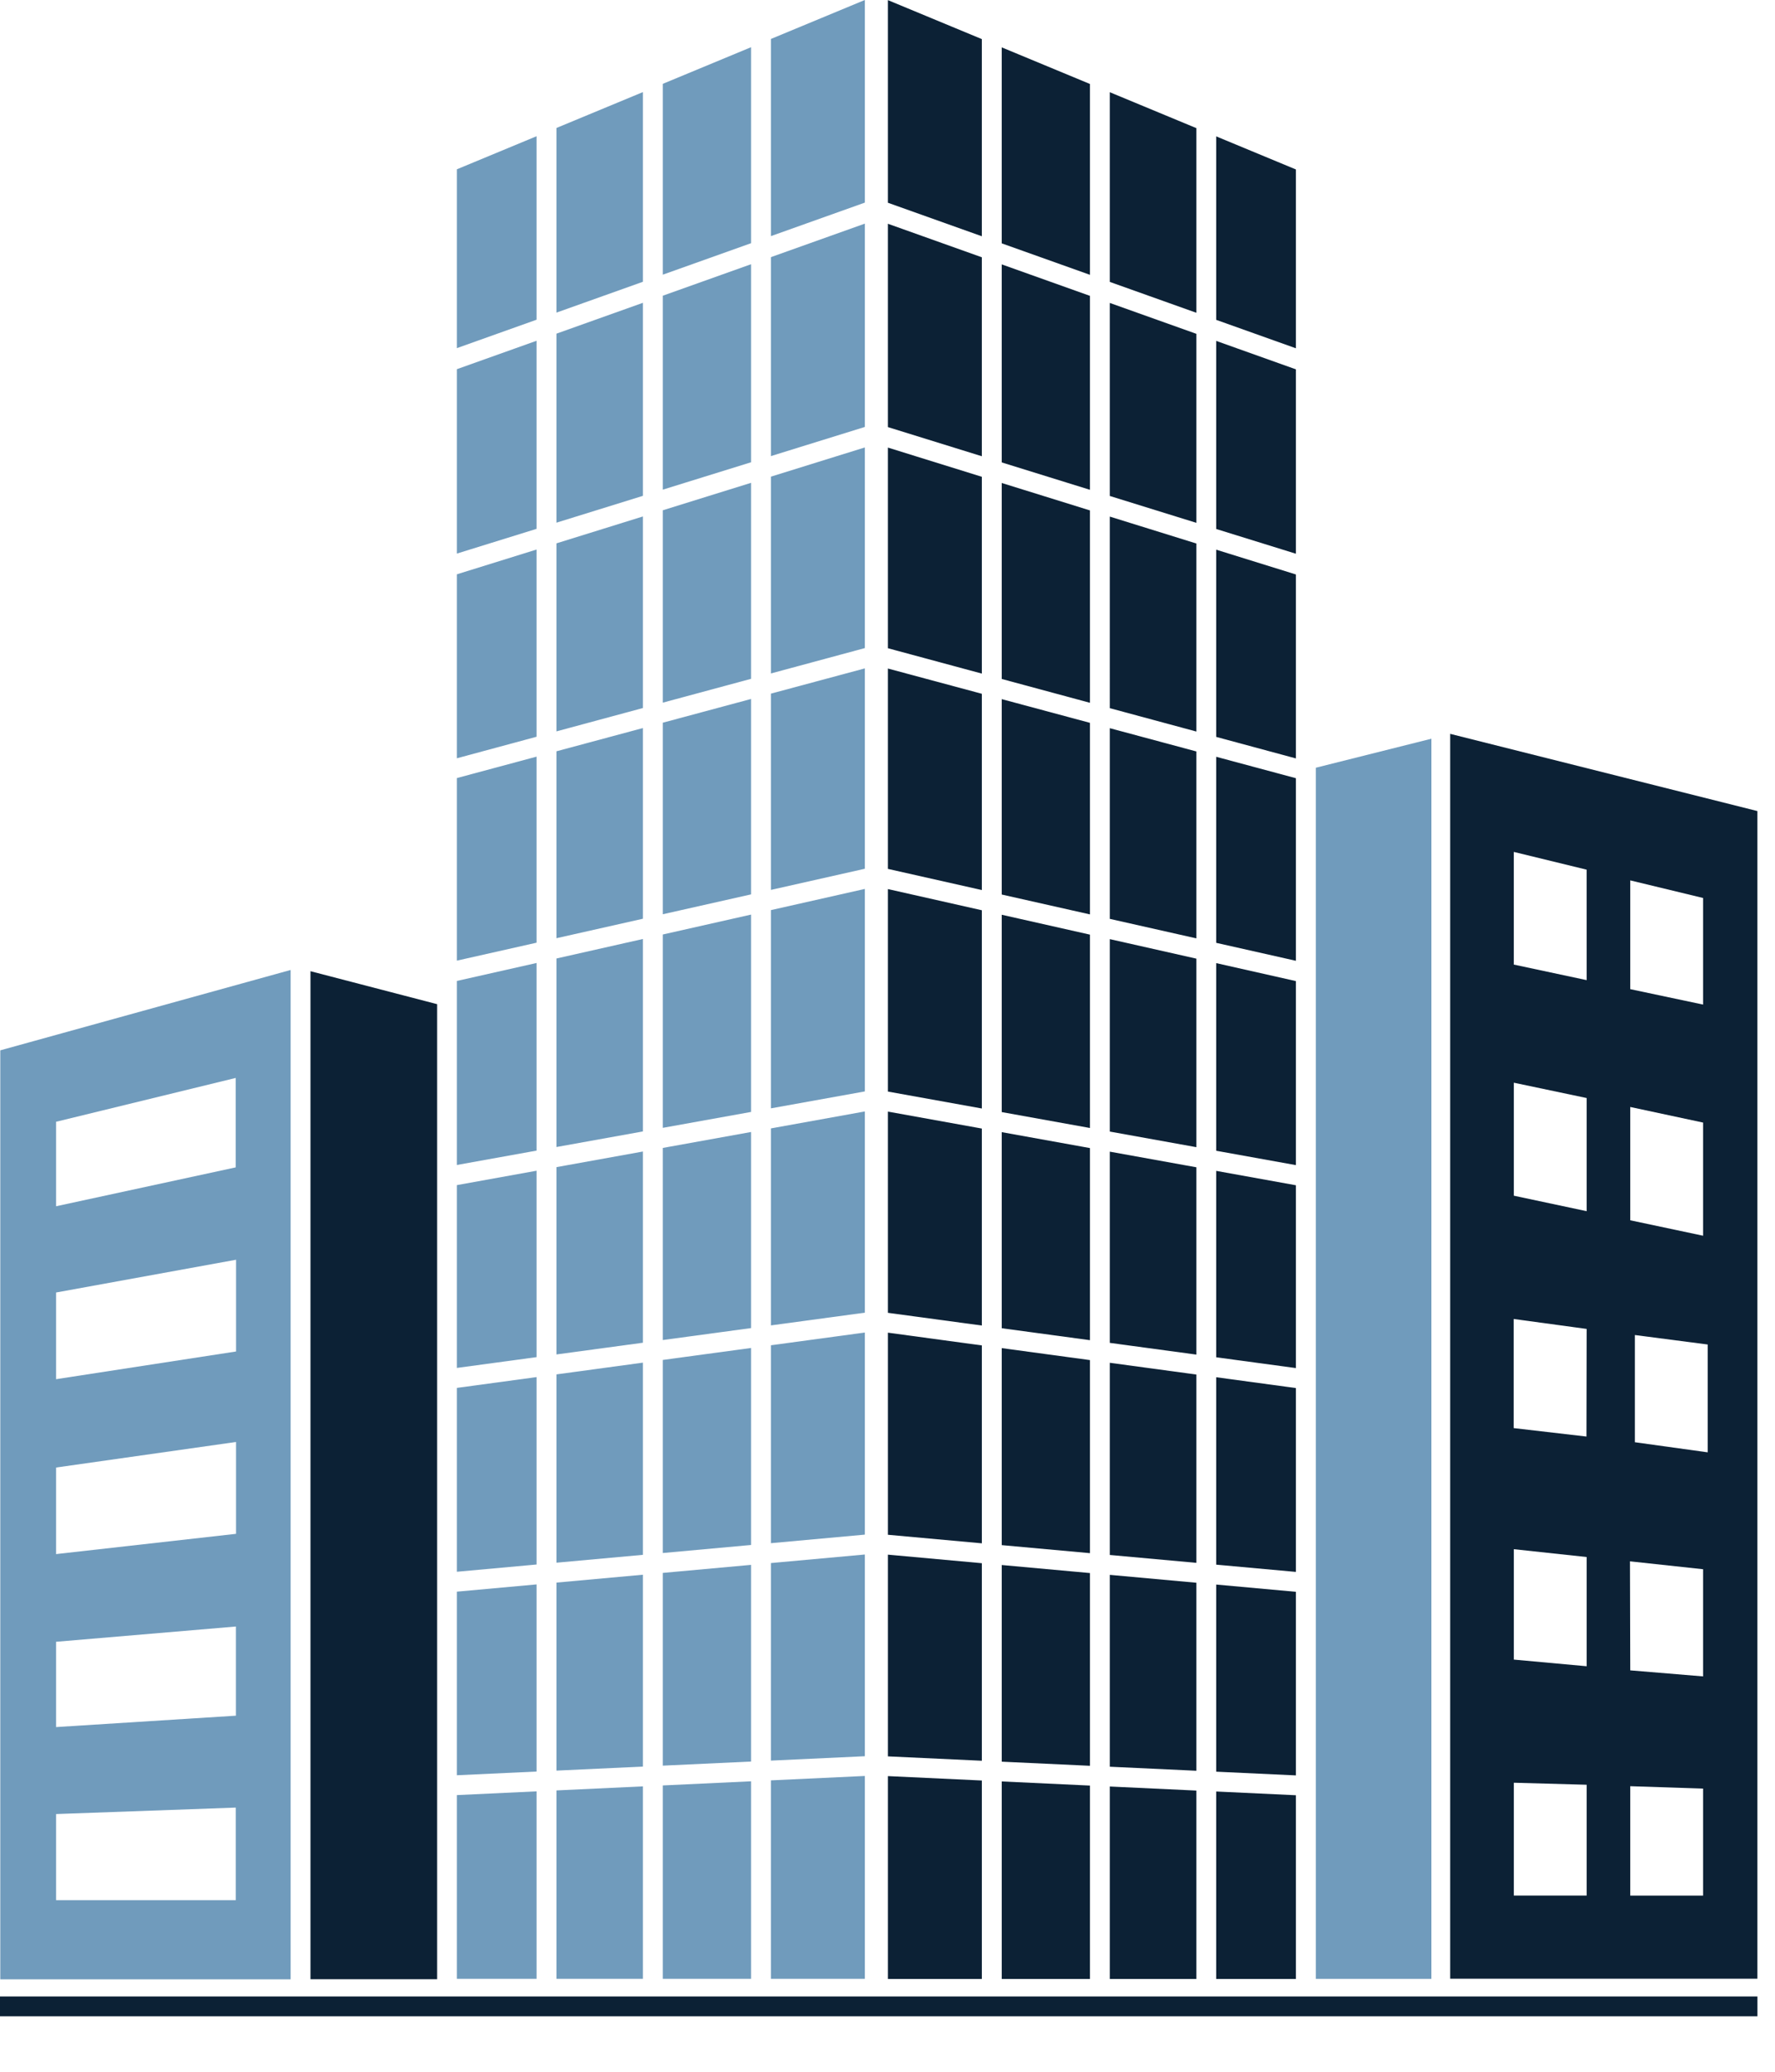
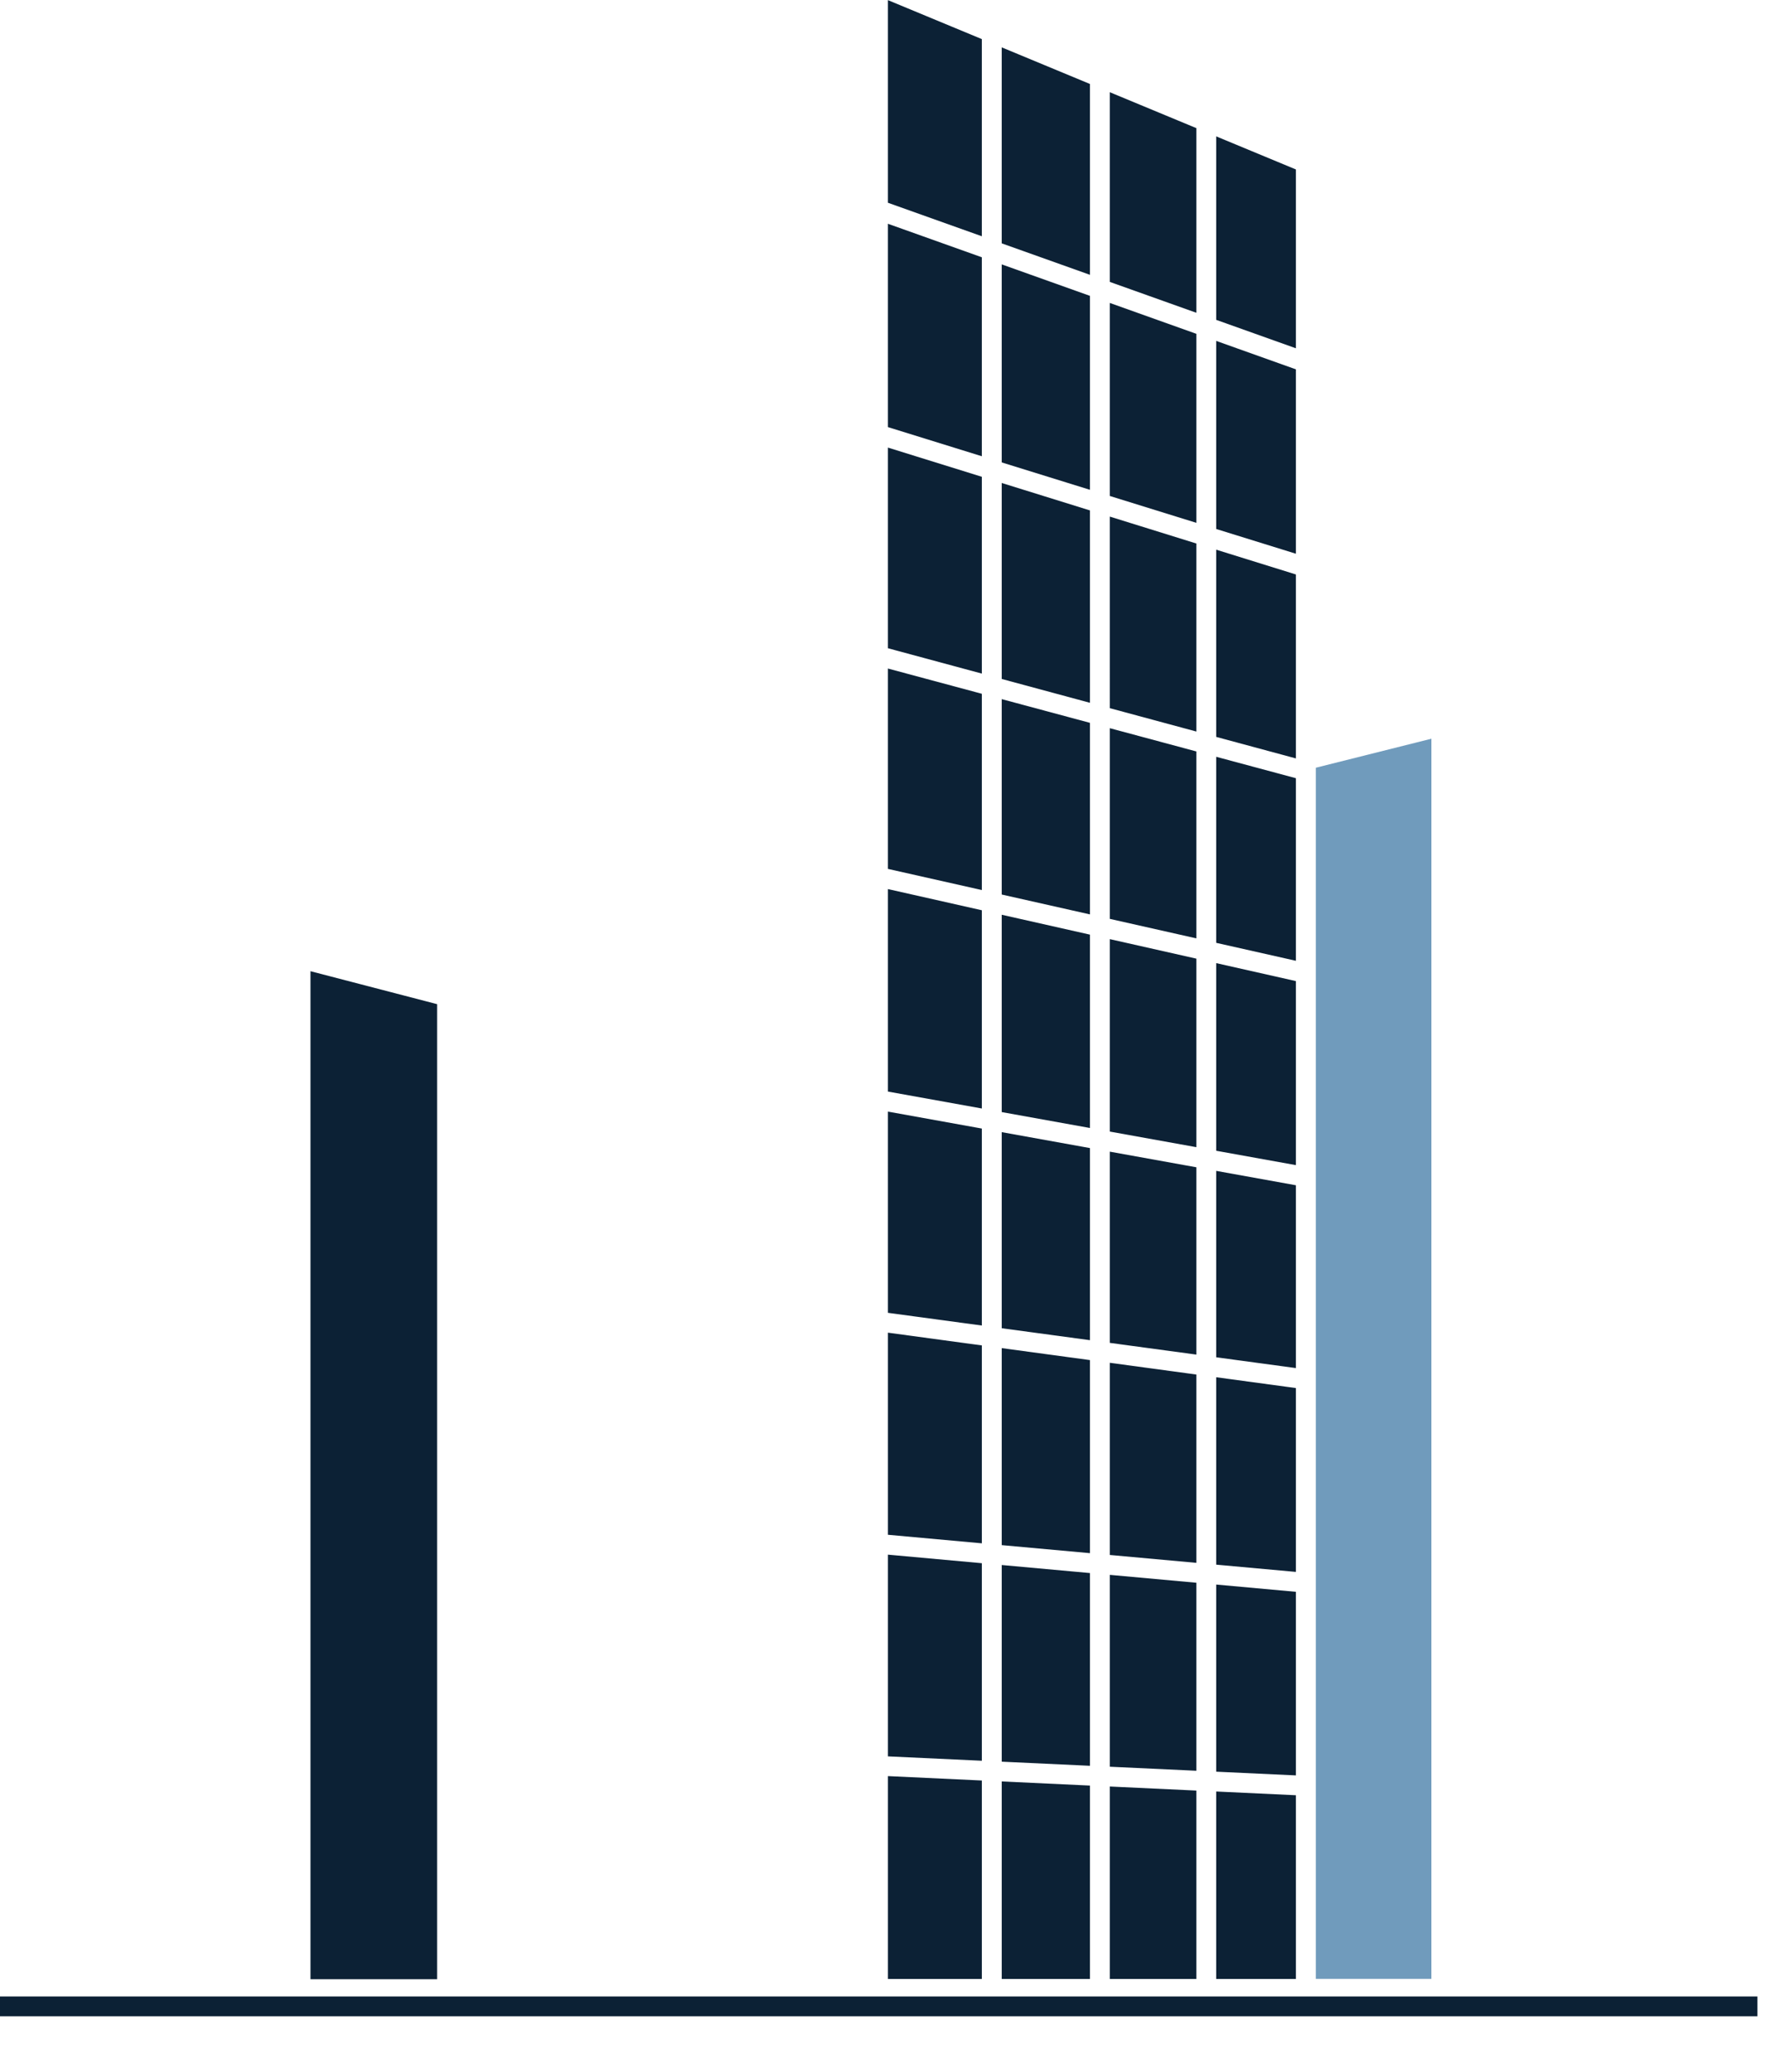
<svg xmlns="http://www.w3.org/2000/svg" width="360" height="420" viewBox="0 0 360 420" fill="none">
-   <path fill-rule="evenodd" clip-rule="evenodd" d="M0.059 212.931L58.943 196.639L58.943 401.26H0.059V212.931ZM11.367 262.025L47.879 255.381V273.981L11.367 279.599V262.025ZM47.874 292.324L11.367 297.508V315.055L47.874 310.946V292.324ZM11.367 332.833L47.853 329.736V347.814L11.367 350.123V332.833ZM47.825 366.445L11.367 367.756V385.216H47.825V366.445ZM11.367 227.415L47.812 218.525V236.656L11.367 244.54V227.415Z" fill="#709BBC" />
-   <path fill-rule="evenodd" clip-rule="evenodd" d="M294.121 148.77L356.427 164.423V401.138H294.121V148.77ZM330.644 178.477L345.412 182.044V203.654L330.644 200.528V178.477ZM345.412 227.575L330.644 224.414V247.384L345.412 250.514V227.575ZM331.581 270.645L346.349 272.566V294.426L331.581 292.378V270.645ZM345.412 318.124L330.586 316.523L330.644 338.625L345.412 339.85V318.124ZM330.644 362.109L345.412 362.596V384.287H330.644V362.109ZM321.794 176.304L307.026 172.705V195.546L321.798 198.7L321.794 176.304ZM307.031 219.492L321.798 222.599V245.538L307.031 242.399V219.492ZM321.798 269.407L306.995 267.393V289.513L321.763 291.227L321.798 269.407ZM307.031 314.062L321.798 315.65V337.792L307.031 336.443V314.062ZM321.798 361.816L307.031 361.406V384.278H321.798V361.816Z" fill="#0C2135" />
  <path fill-rule="evenodd" clip-rule="evenodd" d="M62.973 401.242H88.651L88.65 203.57L62.973 196.888L62.973 401.242Z" fill="#0C2135" />
  <path d="M0 404.736L356.435 404.736V408.756L0 408.755V404.736Z" fill="#0C2135" />
  <path fill-rule="evenodd" clip-rule="evenodd" d="M266.871 155.639L290.312 149.757L290.309 401.167H266.871V155.639Z" fill="#709BBC" />
-   <path fill-rule="evenodd" clip-rule="evenodd" d="M180.08 401.182H199.135L199.135 360.955L180.08 360.062L180.08 401.182ZM180.08 356.062L199.135 356.95L199.135 316.902L180.08 315.167L180.08 356.062ZM180.08 311.137L199.135 312.871L199.135 272.751L180.08 270.165L180.08 311.137ZM180.08 266.141L199.135 268.721L199.134 228.788L180.079 225.349L180.08 266.141ZM180.079 221.288L199.134 224.722L199.134 184.533L180.079 180.237L180.079 221.288ZM180.079 176.146L199.134 180.436L199.134 140.648L180.079 135.527L180.079 176.146ZM180.079 131.412L199.134 136.556L199.134 96.658L180.079 90.735L180.079 131.412ZM180.079 86.582L199.133 92.493L199.133 52.158L180.078 45.362L180.079 86.582ZM180.078 0.023L180.078 41.102L199.133 47.896L199.133 7.928L180.078 0.023ZM203.166 401.182L203.166 361.144L221.062 361.983L221.062 401.182H203.166ZM225.093 401.182L225.093 362.172L242.633 362.995L242.633 401.182H225.093ZM225.093 358.16L242.633 358.978L242.634 320.862L225.093 319.265L225.093 358.16ZM246.664 401.182L246.665 363.184L262.831 363.942L262.832 401.182H246.664ZM246.665 359.166L262.831 359.92L262.831 322.702L246.665 321.23L246.665 359.166ZM203.166 357.138L221.062 357.972L221.062 318.898L203.166 317.269L203.166 357.138ZM242.634 316.829L225.093 315.233L225.093 276.273L242.634 278.654L242.634 316.829ZM262.831 318.667L246.665 317.196L246.665 279.201L262.831 281.395L262.831 318.667ZM221.062 314.866L203.166 313.238L203.166 273.298L221.062 275.726L221.062 314.866ZM225.093 272.236L242.634 274.611L242.634 236.638L225.093 233.472L225.093 272.236ZM246.665 275.157L262.831 277.345L262.831 240.283L246.665 237.366L246.665 275.157ZM203.166 269.267L221.062 271.69L221.062 232.745L203.165 229.515L203.166 269.267ZM242.634 232.561L225.093 229.4L225.093 190.386L242.634 194.341L242.634 232.561ZM262.831 236.201L246.665 233.288L246.665 195.25L262.831 198.895L262.831 236.201ZM221.062 228.674L203.165 225.448L203.165 185.442L221.062 189.477L221.062 228.674ZM225.093 186.28L242.634 190.23L242.634 152.337L225.093 147.623L225.093 186.28ZM246.665 191.137L262.831 194.777L262.831 157.764L246.665 153.42L246.665 191.137ZM203.165 181.344L221.062 185.373L221.061 146.54L203.165 141.731L203.165 181.344ZM242.634 148.3L225.093 143.565L225.092 104.728L242.634 110.181L242.634 148.3ZM262.831 153.753L246.665 149.389L246.665 111.434L262.831 116.46L262.831 153.753ZM221.061 142.476L203.165 137.645L203.165 97.912L221.061 103.475L221.061 142.476ZM225.092 100.547L242.634 105.99L242.634 67.672L225.092 61.416L225.092 100.547ZM246.665 107.24L262.831 112.256L262.831 74.876L246.665 69.11L246.665 107.24ZM203.165 93.744L221.061 99.297L221.061 59.979L203.164 53.596L203.165 93.744ZM221.061 55.714L203.164 49.333L203.164 9.601L221.061 17.025L221.061 55.714ZM242.634 63.406L225.092 57.152L225.092 18.697L242.634 25.974L242.634 63.406ZM262.831 70.607L246.665 64.844L246.665 27.647L262.831 34.353L262.831 70.607Z" fill="#0C2135" />
-   <path fill-rule="evenodd" clip-rule="evenodd" d="M175.408 401.153H156.353L156.353 360.926L175.408 360.033L175.408 401.153ZM175.408 356.032L156.353 356.921L156.354 316.872L175.408 315.137L175.408 356.032ZM175.408 311.108L156.354 312.842L156.354 272.722L175.409 270.136L175.408 311.108ZM175.409 266.112L156.354 268.692L156.354 228.758L175.409 225.319L175.409 266.112ZM175.409 221.258L156.354 224.692L156.354 184.504L175.409 180.208L175.409 221.258ZM175.409 176.117L156.354 180.407L156.355 140.618L175.409 135.498L175.409 176.117ZM175.409 131.383L156.355 136.527L156.355 96.629L175.41 90.706L175.409 131.383ZM175.41 86.552L156.355 92.464L156.355 52.129L175.41 45.333L175.41 86.552ZM175.41 -0.006L175.41 41.073L156.355 47.867L156.355 7.899L175.41 -0.006ZM152.322 401.153L152.322 361.115L134.426 361.954L134.426 401.153H152.322ZM130.395 401.153L130.395 362.143L112.855 362.965L112.855 401.153H130.395ZM130.395 358.131L112.855 358.949L112.855 320.833L130.395 319.236L130.395 358.131ZM108.824 401.153L108.824 363.154L92.657 363.912L92.657 401.153H108.824ZM108.824 359.137L92.657 359.89L92.657 322.672L108.824 321.2L108.824 359.137ZM152.322 357.109L134.426 357.943L134.426 318.869L152.322 317.239L152.322 357.109ZM112.855 316.8L130.395 315.204L130.395 276.244L112.855 278.624L112.855 316.8ZM92.657 318.637L108.824 317.166L108.824 279.171L92.657 281.365L92.657 318.637ZM134.426 314.837L152.322 313.208L152.323 273.269L134.426 275.697L134.426 314.837ZM130.395 272.206L112.855 274.581L112.855 236.609L130.396 233.443L130.395 272.206ZM108.824 275.127L92.657 277.316L92.657 240.254L108.824 237.336L108.824 275.127ZM152.323 269.237L134.426 271.661L134.427 232.716L152.323 229.486L152.323 269.237ZM112.855 232.532L130.396 229.371L130.396 190.357L112.855 194.312L112.855 232.532ZM92.657 236.172L108.824 233.258L108.823 195.221L92.657 198.865L92.657 236.172ZM134.427 228.644L152.323 225.419L152.323 185.413L134.427 189.448L134.427 228.644ZM130.396 186.251L112.855 190.2L112.854 152.308L130.396 147.594L130.396 186.251ZM108.823 191.108L92.657 194.748L92.657 157.735L108.823 153.391L108.823 191.108ZM152.323 181.314L134.427 185.344L134.427 146.511L152.323 141.701L152.323 181.314ZM112.854 148.271L130.396 143.535L130.396 104.699L112.854 110.152L112.854 148.271ZM92.657 153.724L108.823 149.359L108.823 111.405L92.657 116.43L92.657 153.724ZM134.427 142.447L152.323 137.615L152.324 97.882L134.427 103.446L134.427 142.447ZM130.396 100.518L112.854 105.961L112.854 67.643L130.396 61.387L130.396 100.518ZM108.823 107.211L92.658 112.227L92.658 74.846L108.823 69.081L108.823 107.211ZM152.324 93.715L134.427 99.267L134.427 59.949L152.324 53.566L152.324 93.715ZM134.427 55.685L152.324 49.304L152.324 9.571L134.427 16.996L134.427 55.685ZM112.854 63.377L130.396 57.123L130.396 18.668L112.854 25.945L112.854 63.377ZM92.658 70.578L108.823 64.814L108.823 27.617L92.658 34.324L92.658 70.578Z" fill="#709BBC" />
+   <path fill-rule="evenodd" clip-rule="evenodd" d="M180.08 401.182H199.135L199.135 360.955L180.08 360.062L180.08 401.182ZM180.08 356.062L199.135 356.95L199.135 316.902L180.08 315.167L180.08 356.062ZM180.08 311.137L199.135 312.871L199.135 272.751L180.08 270.165L180.08 311.137ZM180.08 266.141L199.135 268.721L199.134 228.788L180.079 225.349L180.08 266.141ZM180.079 221.288L199.134 224.722L199.134 184.533L180.079 180.237L180.079 221.288ZM180.079 176.146L199.134 180.436L199.134 140.648L180.079 135.527L180.079 176.146ZM180.079 131.412L199.134 136.556L199.134 96.658L180.079 90.735L180.079 131.412ZM180.079 86.582L199.133 92.493L199.133 52.158L180.078 45.362L180.079 86.582ZM180.078 0.023L180.078 41.102L199.133 47.896L199.133 7.928L180.078 0.023ZM203.166 401.182L203.166 361.144L221.062 361.983L221.062 401.182H203.166ZM225.093 401.182L225.093 362.172L242.633 362.995L242.633 401.182H225.093ZM225.093 358.16L242.633 358.978L242.634 320.862L225.093 319.265L225.093 358.16ZM246.664 401.182L246.665 363.184L262.831 363.942L262.832 401.182H246.664ZM246.665 359.166L262.831 359.92L262.831 322.702L246.665 321.23L246.665 359.166ZM203.166 357.138L221.062 357.972L221.062 318.898L203.166 317.269ZM242.634 316.829L225.093 315.233L225.093 276.273L242.634 278.654L242.634 316.829ZM262.831 318.667L246.665 317.196L246.665 279.201L262.831 281.395L262.831 318.667ZM221.062 314.866L203.166 313.238L203.166 273.298L221.062 275.726L221.062 314.866ZM225.093 272.236L242.634 274.611L242.634 236.638L225.093 233.472L225.093 272.236ZM246.665 275.157L262.831 277.345L262.831 240.283L246.665 237.366L246.665 275.157ZM203.166 269.267L221.062 271.69L221.062 232.745L203.165 229.515L203.166 269.267ZM242.634 232.561L225.093 229.4L225.093 190.386L242.634 194.341L242.634 232.561ZM262.831 236.201L246.665 233.288L246.665 195.25L262.831 198.895L262.831 236.201ZM221.062 228.674L203.165 225.448L203.165 185.442L221.062 189.477L221.062 228.674ZM225.093 186.28L242.634 190.23L242.634 152.337L225.093 147.623L225.093 186.28ZM246.665 191.137L262.831 194.777L262.831 157.764L246.665 153.42L246.665 191.137ZM203.165 181.344L221.062 185.373L221.061 146.54L203.165 141.731L203.165 181.344ZM242.634 148.3L225.093 143.565L225.092 104.728L242.634 110.181L242.634 148.3ZM262.831 153.753L246.665 149.389L246.665 111.434L262.831 116.46L262.831 153.753ZM221.061 142.476L203.165 137.645L203.165 97.912L221.061 103.475L221.061 142.476ZM225.092 100.547L242.634 105.99L242.634 67.672L225.092 61.416L225.092 100.547ZM246.665 107.24L262.831 112.256L262.831 74.876L246.665 69.11L246.665 107.24ZM203.165 93.744L221.061 99.297L221.061 59.979L203.164 53.596L203.165 93.744ZM221.061 55.714L203.164 49.333L203.164 9.601L221.061 17.025L221.061 55.714ZM242.634 63.406L225.092 57.152L225.092 18.697L242.634 25.974L242.634 63.406ZM262.831 70.607L246.665 64.844L246.665 27.647L262.831 34.353L262.831 70.607Z" fill="#0C2135" />
</svg>